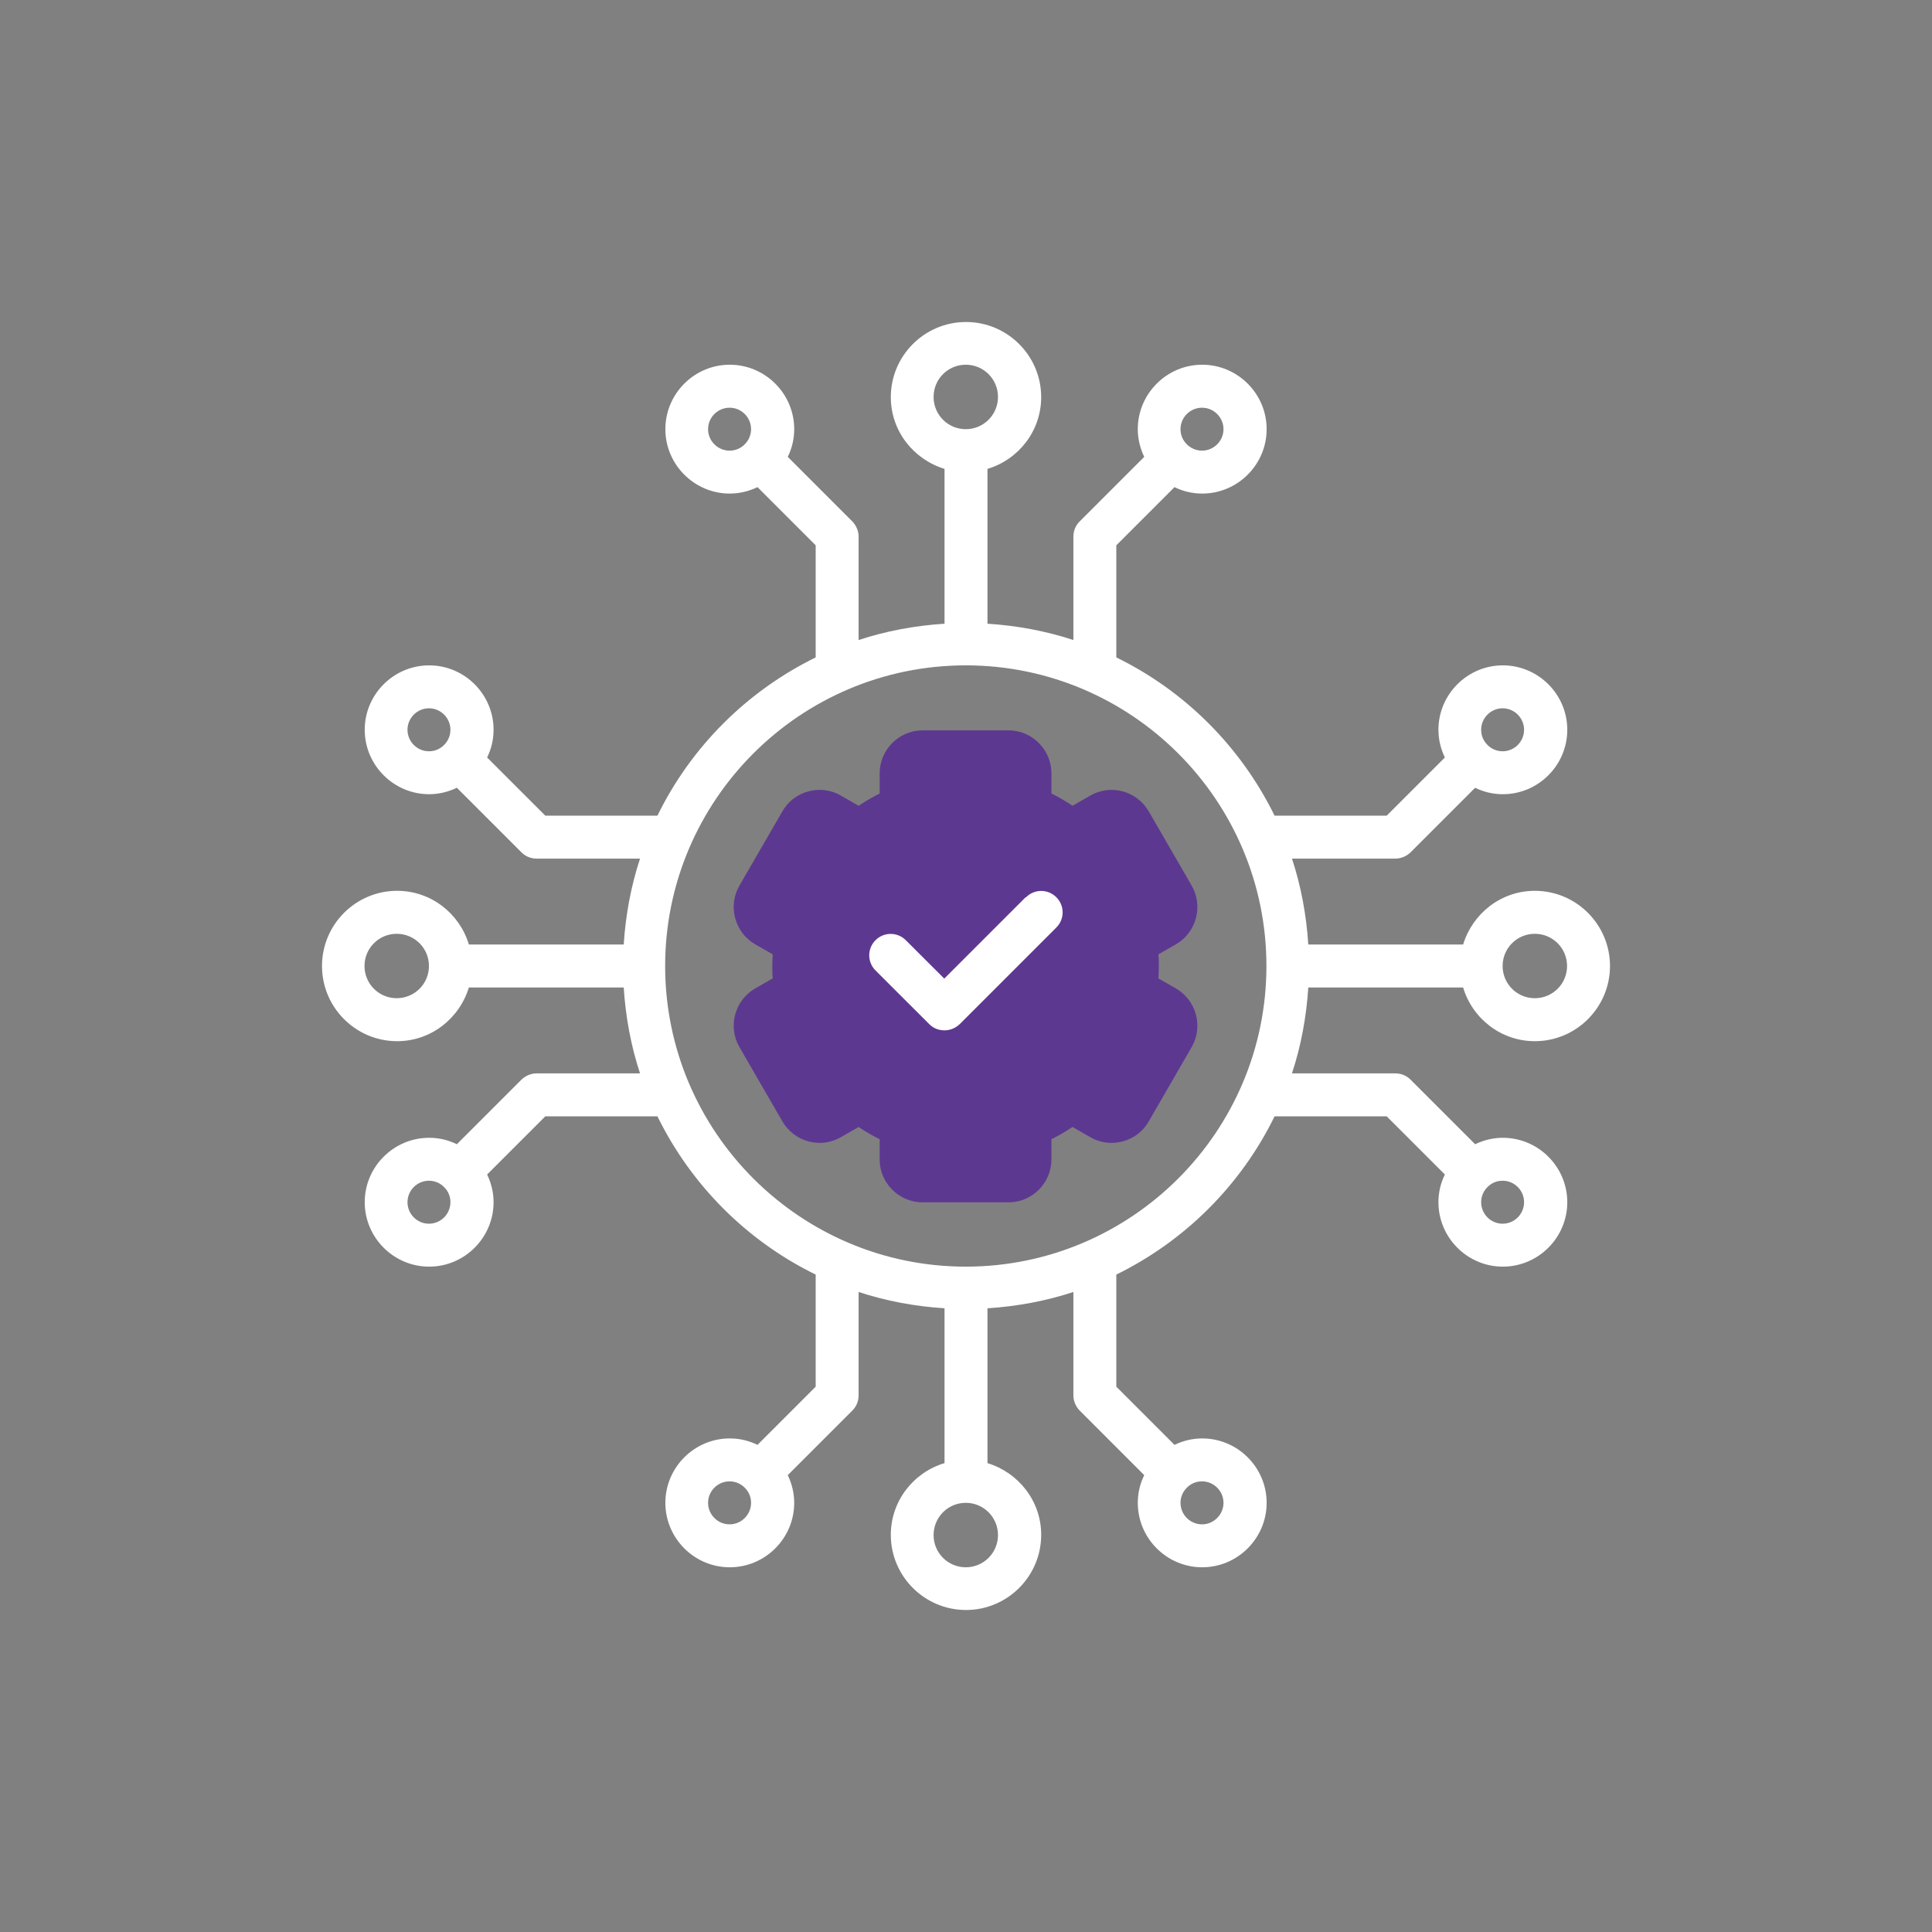
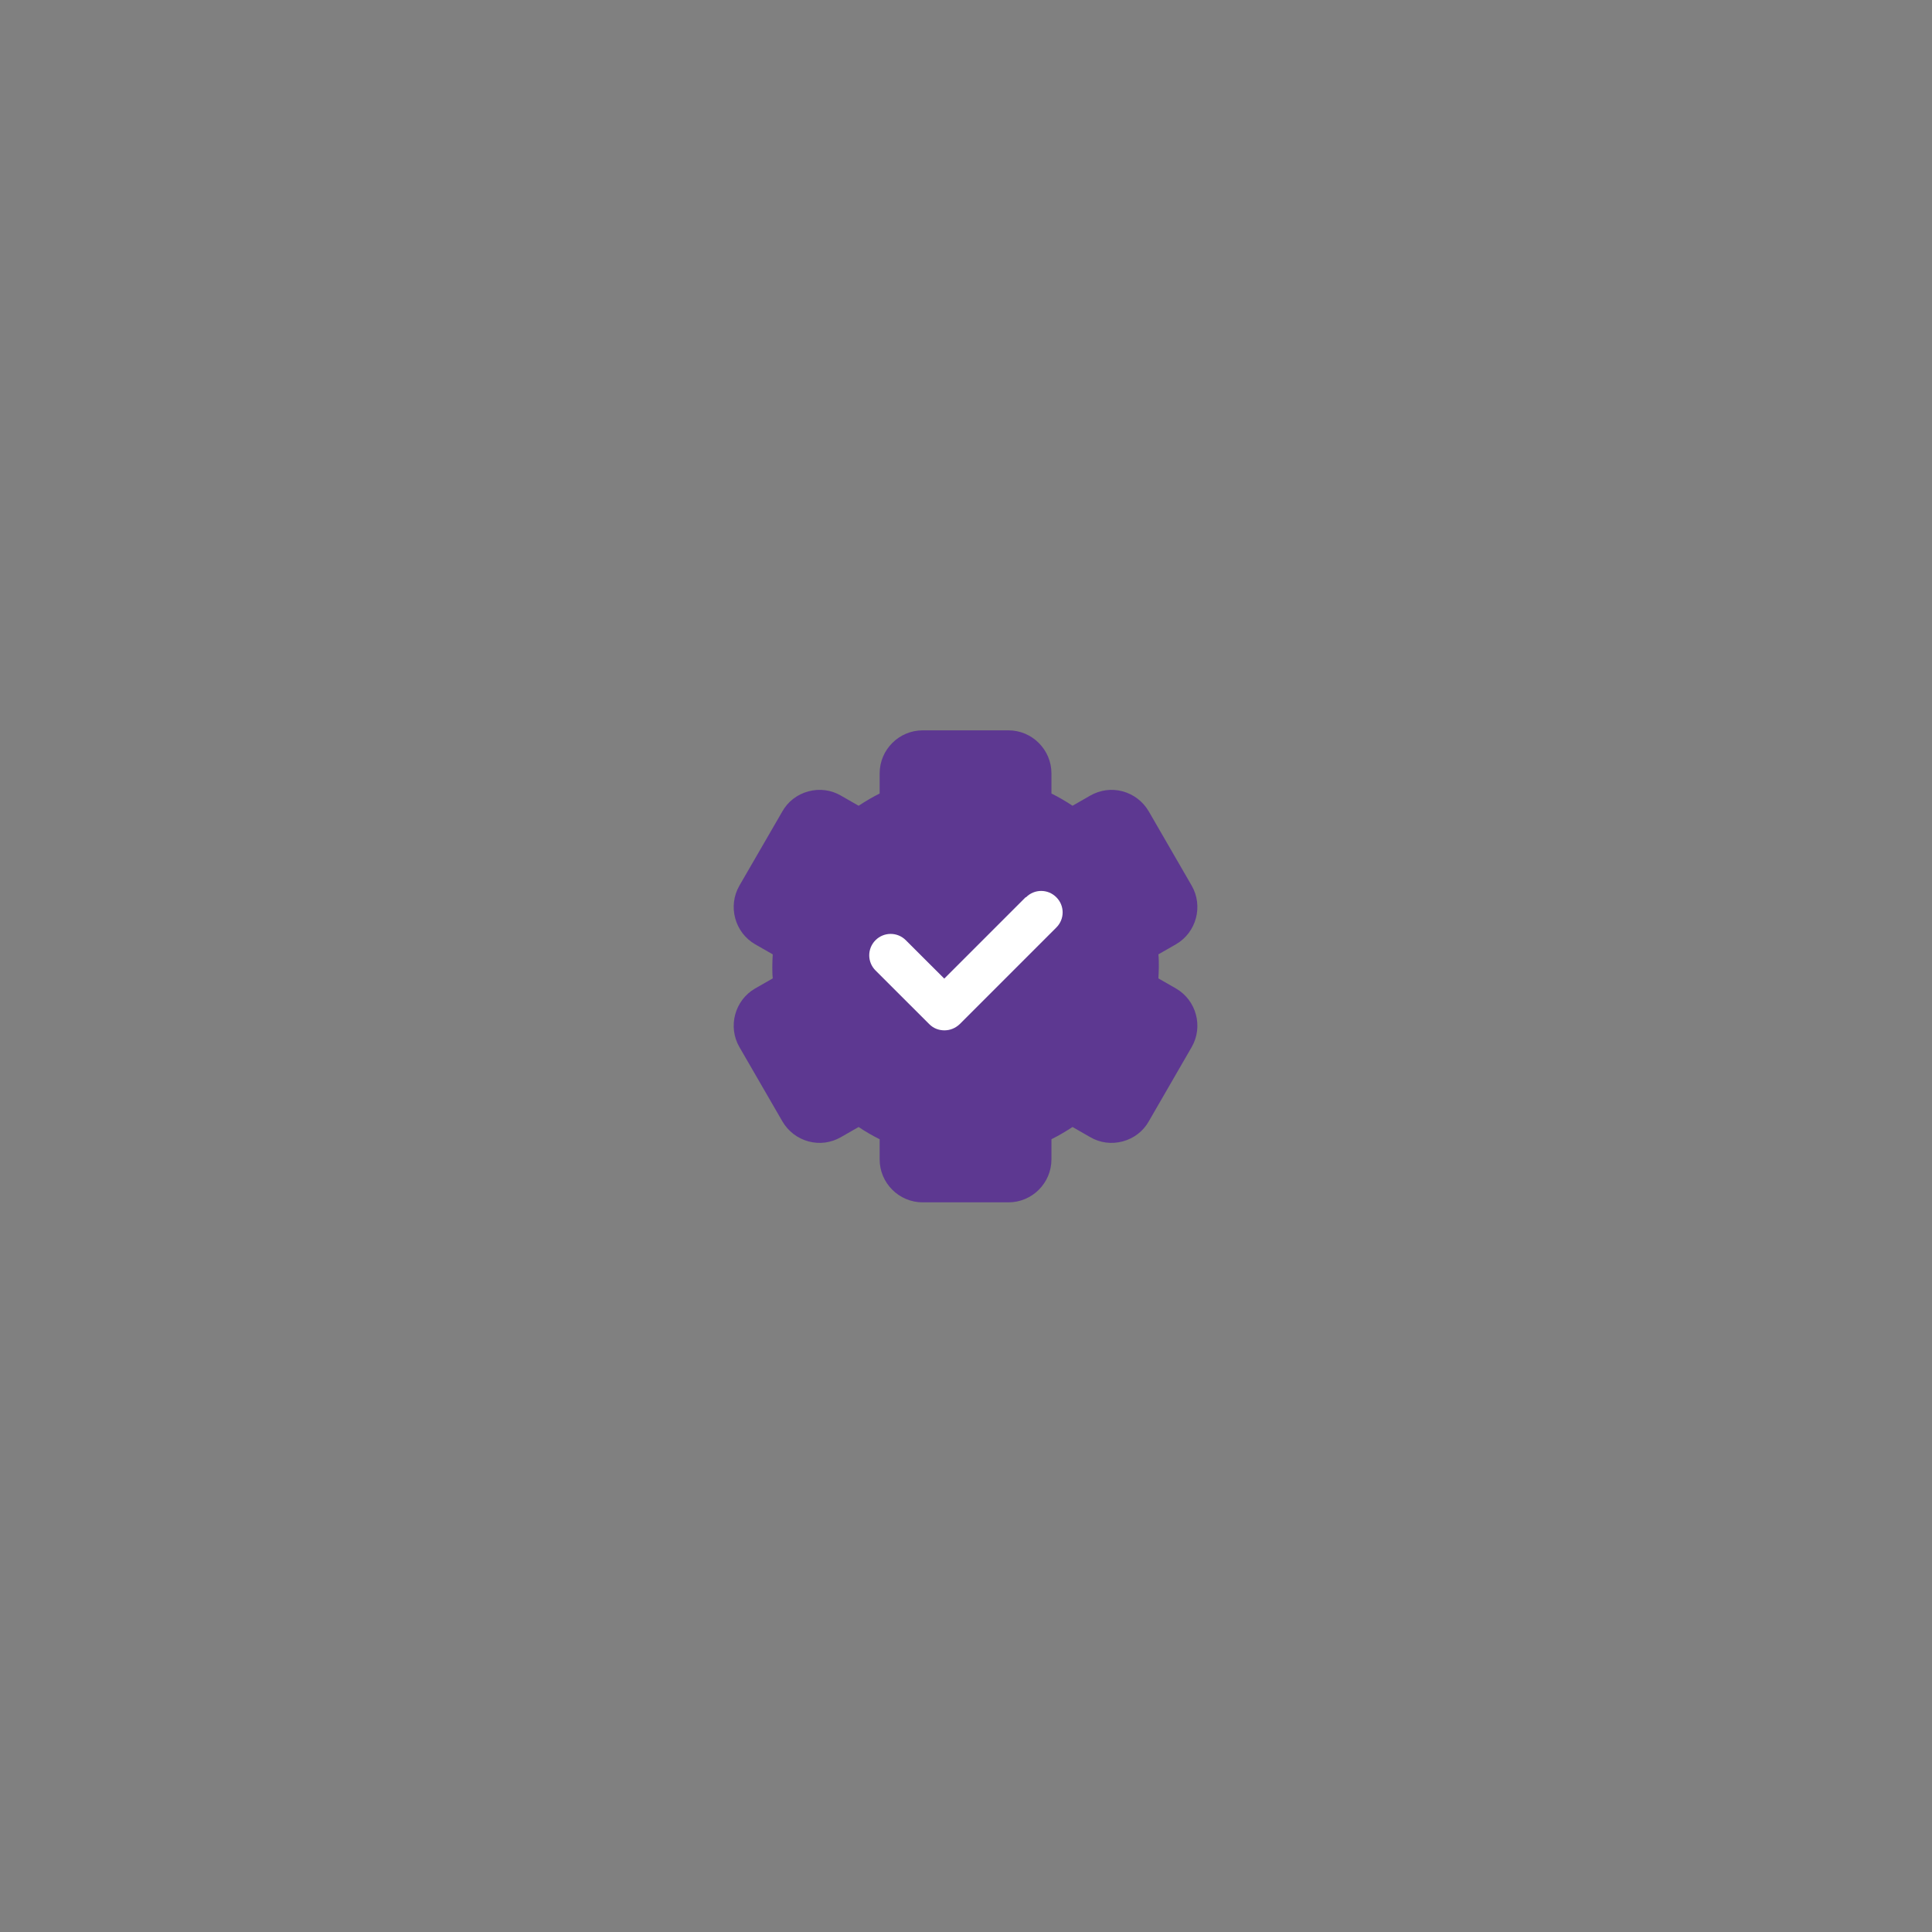
<svg xmlns="http://www.w3.org/2000/svg" width="36" height="36" viewBox="0 0 36 36" fill="none">
  <rect x="0" y="0" width="36" height="36" fill="#808080" stroke="none" />
-   <path d="M27.263 18.4C27.435 18.976 27.967 19.401 28.599 19.401C29.372 19.401 30 18.772 30 18C30 17.228 29.372 16.599 28.599 16.599C27.967 16.599 27.439 17.024 27.263 17.6H24.378C24.342 17.044 24.242 16.508 24.074 15.999H25.999C26.107 15.999 26.207 15.955 26.283 15.883L27.487 14.679C27.643 14.755 27.815 14.799 28.003 14.799C28.664 14.799 29.204 14.259 29.204 13.598C29.204 12.938 28.664 12.398 28.003 12.398C27.343 12.398 26.803 12.938 26.803 13.598C26.803 13.783 26.847 13.955 26.923 14.115L25.839 15.199H23.75C23.122 13.919 22.085 12.878 20.801 12.25V10.161L21.885 9.077C22.041 9.153 22.213 9.197 22.401 9.197C23.062 9.197 23.602 8.657 23.602 7.997C23.602 7.336 23.062 6.796 22.401 6.796C21.741 6.796 21.201 7.336 21.201 7.997C21.201 8.181 21.245 8.353 21.321 8.513L20.117 9.717C20.041 9.793 20.001 9.893 20.001 10.001V11.926C19.492 11.758 18.956 11.658 18.4 11.622V8.737C18.976 8.565 19.401 8.033 19.401 7.4C19.401 6.628 18.772 6 18 6C17.228 6 16.599 6.628 16.599 7.4C16.599 8.033 17.024 8.561 17.6 8.737V11.622C17.044 11.658 16.508 11.758 15.999 11.926V10.001C15.999 9.893 15.955 9.793 15.883 9.717L14.679 8.513C14.755 8.357 14.799 8.185 14.799 7.997C14.799 7.336 14.259 6.796 13.598 6.796C12.938 6.796 12.398 7.336 12.398 7.997C12.398 8.657 12.938 9.197 13.598 9.197C13.783 9.197 13.955 9.153 14.115 9.077L15.199 10.161V12.25C13.919 12.878 12.878 13.915 12.25 15.199H10.161L9.077 14.115C9.153 13.959 9.197 13.787 9.197 13.598C9.197 12.938 8.657 12.398 7.997 12.398C7.336 12.398 6.796 12.938 6.796 13.598C6.796 14.259 7.336 14.799 7.997 14.799C8.181 14.799 8.353 14.755 8.513 14.679L9.717 15.883C9.793 15.959 9.893 15.999 10.001 15.999H11.926C11.758 16.508 11.658 17.044 11.622 17.6H8.737C8.565 17.024 8.033 16.599 7.4 16.599C6.628 16.599 6 17.228 6 18C6 18.772 6.628 19.401 7.4 19.401C8.033 19.401 8.561 18.976 8.737 18.4H11.622C11.658 18.956 11.758 19.492 11.926 20.001H10.001C9.893 20.001 9.793 20.045 9.717 20.117L8.513 21.321C8.357 21.245 8.185 21.201 7.997 21.201C7.336 21.201 6.796 21.741 6.796 22.401C6.796 23.062 7.336 23.602 7.997 23.602C8.657 23.602 9.197 23.062 9.197 22.401C9.197 22.217 9.153 22.045 9.077 21.885L10.161 20.801H12.25C12.878 22.081 13.915 23.122 15.199 23.75V25.839L14.115 26.923C13.959 26.847 13.787 26.803 13.598 26.803C12.938 26.803 12.398 27.343 12.398 28.003C12.398 28.664 12.938 29.204 13.598 29.204C14.259 29.204 14.799 28.664 14.799 28.003C14.799 27.819 14.755 27.647 14.679 27.487L15.883 26.283C15.959 26.207 15.999 26.107 15.999 25.999V24.074C16.508 24.242 17.044 24.342 17.6 24.378V27.263C17.024 27.435 16.599 27.967 16.599 28.599C16.599 29.372 17.228 30 18 30C18.772 30 19.401 29.372 19.401 28.599C19.401 27.967 18.976 27.439 18.4 27.263V24.378C18.956 24.342 19.492 24.242 20.001 24.074V25.999C20.001 26.107 20.045 26.207 20.117 26.283L21.321 27.487C21.245 27.643 21.201 27.815 21.201 28.003C21.201 28.664 21.741 29.204 22.401 29.204C23.062 29.204 23.602 28.664 23.602 28.003C23.602 27.343 23.062 26.803 22.401 26.803C22.217 26.803 22.045 26.847 21.885 26.923L20.801 25.839V23.75C22.081 23.122 23.122 22.085 23.75 20.801H25.839L26.923 21.885C26.847 22.041 26.803 22.213 26.803 22.401C26.803 23.062 27.343 23.602 28.003 23.602C28.664 23.602 29.204 23.062 29.204 22.401C29.204 21.741 28.664 21.201 28.003 21.201C27.819 21.201 27.647 21.245 27.487 21.321L26.283 20.117C26.207 20.041 26.107 20.001 25.999 20.001H24.074C24.242 19.492 24.342 18.956 24.378 18.4H27.263ZM27.999 13.198C28.219 13.198 28.399 13.379 28.399 13.598C28.399 13.819 28.219 13.999 27.999 13.999C27.891 13.999 27.791 13.955 27.719 13.883C27.719 13.883 27.719 13.883 27.719 13.879C27.719 13.875 27.719 13.879 27.715 13.879C27.643 13.807 27.599 13.711 27.599 13.598C27.599 13.379 27.779 13.198 27.999 13.198ZM22.398 7.597C22.617 7.597 22.798 7.777 22.798 7.997C22.798 8.217 22.617 8.397 22.398 8.397C22.289 8.397 22.189 8.353 22.117 8.281C22.117 8.281 22.117 8.281 22.117 8.277C22.117 8.273 22.117 8.277 22.113 8.277C22.041 8.205 21.997 8.109 21.997 7.997C21.997 7.777 22.177 7.597 22.398 7.597ZM13.194 7.997C13.194 7.777 13.374 7.597 13.595 7.597C13.815 7.597 13.995 7.777 13.995 7.997C13.995 8.105 13.951 8.205 13.879 8.277C13.879 8.277 13.879 8.277 13.875 8.277C13.871 8.277 13.875 8.277 13.875 8.281C13.803 8.353 13.707 8.397 13.595 8.397C13.374 8.397 13.194 8.217 13.194 7.997ZM7.593 13.598C7.593 13.379 7.773 13.198 7.993 13.198C8.213 13.198 8.393 13.379 8.393 13.598C8.393 13.707 8.349 13.807 8.277 13.879C8.277 13.879 8.277 13.879 8.273 13.879C8.269 13.879 8.273 13.879 8.273 13.883C8.201 13.955 8.105 13.999 7.993 13.999C7.773 13.999 7.593 13.819 7.593 13.598ZM7.993 22.802C7.773 22.802 7.593 22.622 7.593 22.401C7.593 22.181 7.773 22.001 7.993 22.001C8.101 22.001 8.201 22.045 8.273 22.117V22.121C8.273 22.121 8.273 22.121 8.277 22.121C8.349 22.193 8.393 22.289 8.393 22.401C8.393 22.622 8.213 22.802 7.993 22.802ZM13.595 28.404C13.374 28.404 13.194 28.223 13.194 28.003C13.194 27.783 13.374 27.603 13.595 27.603C13.703 27.603 13.803 27.647 13.875 27.719V27.723C13.875 27.723 13.875 27.723 13.879 27.723C13.951 27.795 13.995 27.891 13.995 28.003C13.995 28.223 13.815 28.404 13.595 28.404ZM22.798 28.003C22.798 28.223 22.617 28.404 22.398 28.404C22.177 28.404 21.997 28.223 21.997 28.003C21.997 27.895 22.041 27.795 22.113 27.723H22.117C22.117 27.723 22.117 27.723 22.117 27.719C22.189 27.647 22.285 27.603 22.398 27.603C22.617 27.603 22.798 27.783 22.798 28.003ZM28.399 22.401C28.399 22.622 28.219 22.802 27.999 22.802C27.779 22.802 27.599 22.622 27.599 22.401C27.599 22.293 27.643 22.193 27.715 22.121H27.719C27.719 22.121 27.719 22.121 27.719 22.117C27.791 22.045 27.887 22.001 27.999 22.001C28.219 22.001 28.399 22.181 28.399 22.401ZM28.599 17.4C28.932 17.4 29.2 17.668 29.2 18C29.2 18.332 28.932 18.6 28.599 18.6C28.267 18.6 27.999 18.332 27.999 18C27.999 17.668 28.267 17.4 28.599 17.4ZM17.396 7.396C17.396 7.064 17.664 6.796 17.996 6.796C18.328 6.796 18.596 7.064 18.596 7.396C18.596 7.729 18.328 7.997 17.996 7.997C17.664 7.997 17.396 7.729 17.396 7.396ZM7.392 18.6C7.06 18.6 6.792 18.332 6.792 18C6.792 17.668 7.06 17.4 7.392 17.4C7.725 17.4 7.993 17.668 7.993 18C7.993 18.332 7.725 18.6 7.392 18.6ZM18.596 28.604C18.596 28.936 18.328 29.204 17.996 29.204C17.664 29.204 17.396 28.936 17.396 28.604C17.396 28.271 17.664 28.003 17.996 28.003C18.328 28.003 18.596 28.271 18.596 28.604ZM17.996 23.602C14.907 23.602 12.394 21.089 12.394 18C12.394 14.911 14.907 12.398 17.996 12.398C21.085 12.398 23.598 14.911 23.598 18C23.598 21.089 21.085 23.602 17.996 23.602Z" fill="white" />
  <path d="M21.585 18.231L21.913 18.419C22.293 18.639 22.425 19.131 22.205 19.511L21.405 20.896C21.301 21.08 21.129 21.212 20.921 21.268C20.713 21.324 20.497 21.296 20.313 21.188L19.985 21C19.857 21.084 19.728 21.16 19.592 21.228V21.604C19.592 22.044 19.232 22.404 18.792 22.404H17.192C16.751 22.404 16.391 22.044 16.391 21.604V21.228C16.255 21.16 16.123 21.084 15.999 21L15.671 21.188C15.483 21.296 15.271 21.324 15.063 21.268C14.859 21.212 14.687 21.08 14.579 20.896L13.778 19.511C13.558 19.131 13.69 18.639 14.07 18.419L14.399 18.231C14.391 18.155 14.391 18.079 14.391 18.007C14.391 17.935 14.395 17.863 14.399 17.783L14.07 17.595C13.69 17.375 13.558 16.883 13.778 16.502L14.579 15.118C14.683 14.934 14.855 14.802 15.063 14.746C15.271 14.69 15.487 14.718 15.671 14.826L15.999 15.014C16.127 14.93 16.255 14.854 16.391 14.786V14.41C16.391 13.97 16.751 13.609 17.192 13.609H18.792C19.232 13.609 19.592 13.97 19.592 14.41V14.786C19.728 14.854 19.86 14.93 19.985 15.014L20.313 14.826C20.501 14.718 20.717 14.69 20.921 14.746C21.125 14.802 21.297 14.934 21.405 15.118L22.205 16.502C22.425 16.883 22.293 17.375 21.913 17.595L21.585 17.783C21.593 17.859 21.593 17.935 21.593 18.007C21.593 18.079 21.589 18.151 21.585 18.231Z" fill="#5D3891" />
  <path d="M19.111 16.719L17.595 18.235L16.878 17.519C16.722 17.363 16.47 17.363 16.314 17.519C16.158 17.675 16.158 17.927 16.314 18.083L17.315 19.083C17.395 19.163 17.495 19.199 17.599 19.199C17.703 19.199 17.803 19.159 17.883 19.083L19.683 17.283C19.84 17.127 19.84 16.875 19.683 16.719C19.527 16.562 19.275 16.562 19.119 16.719H19.111Z" fill="white" />
</svg>